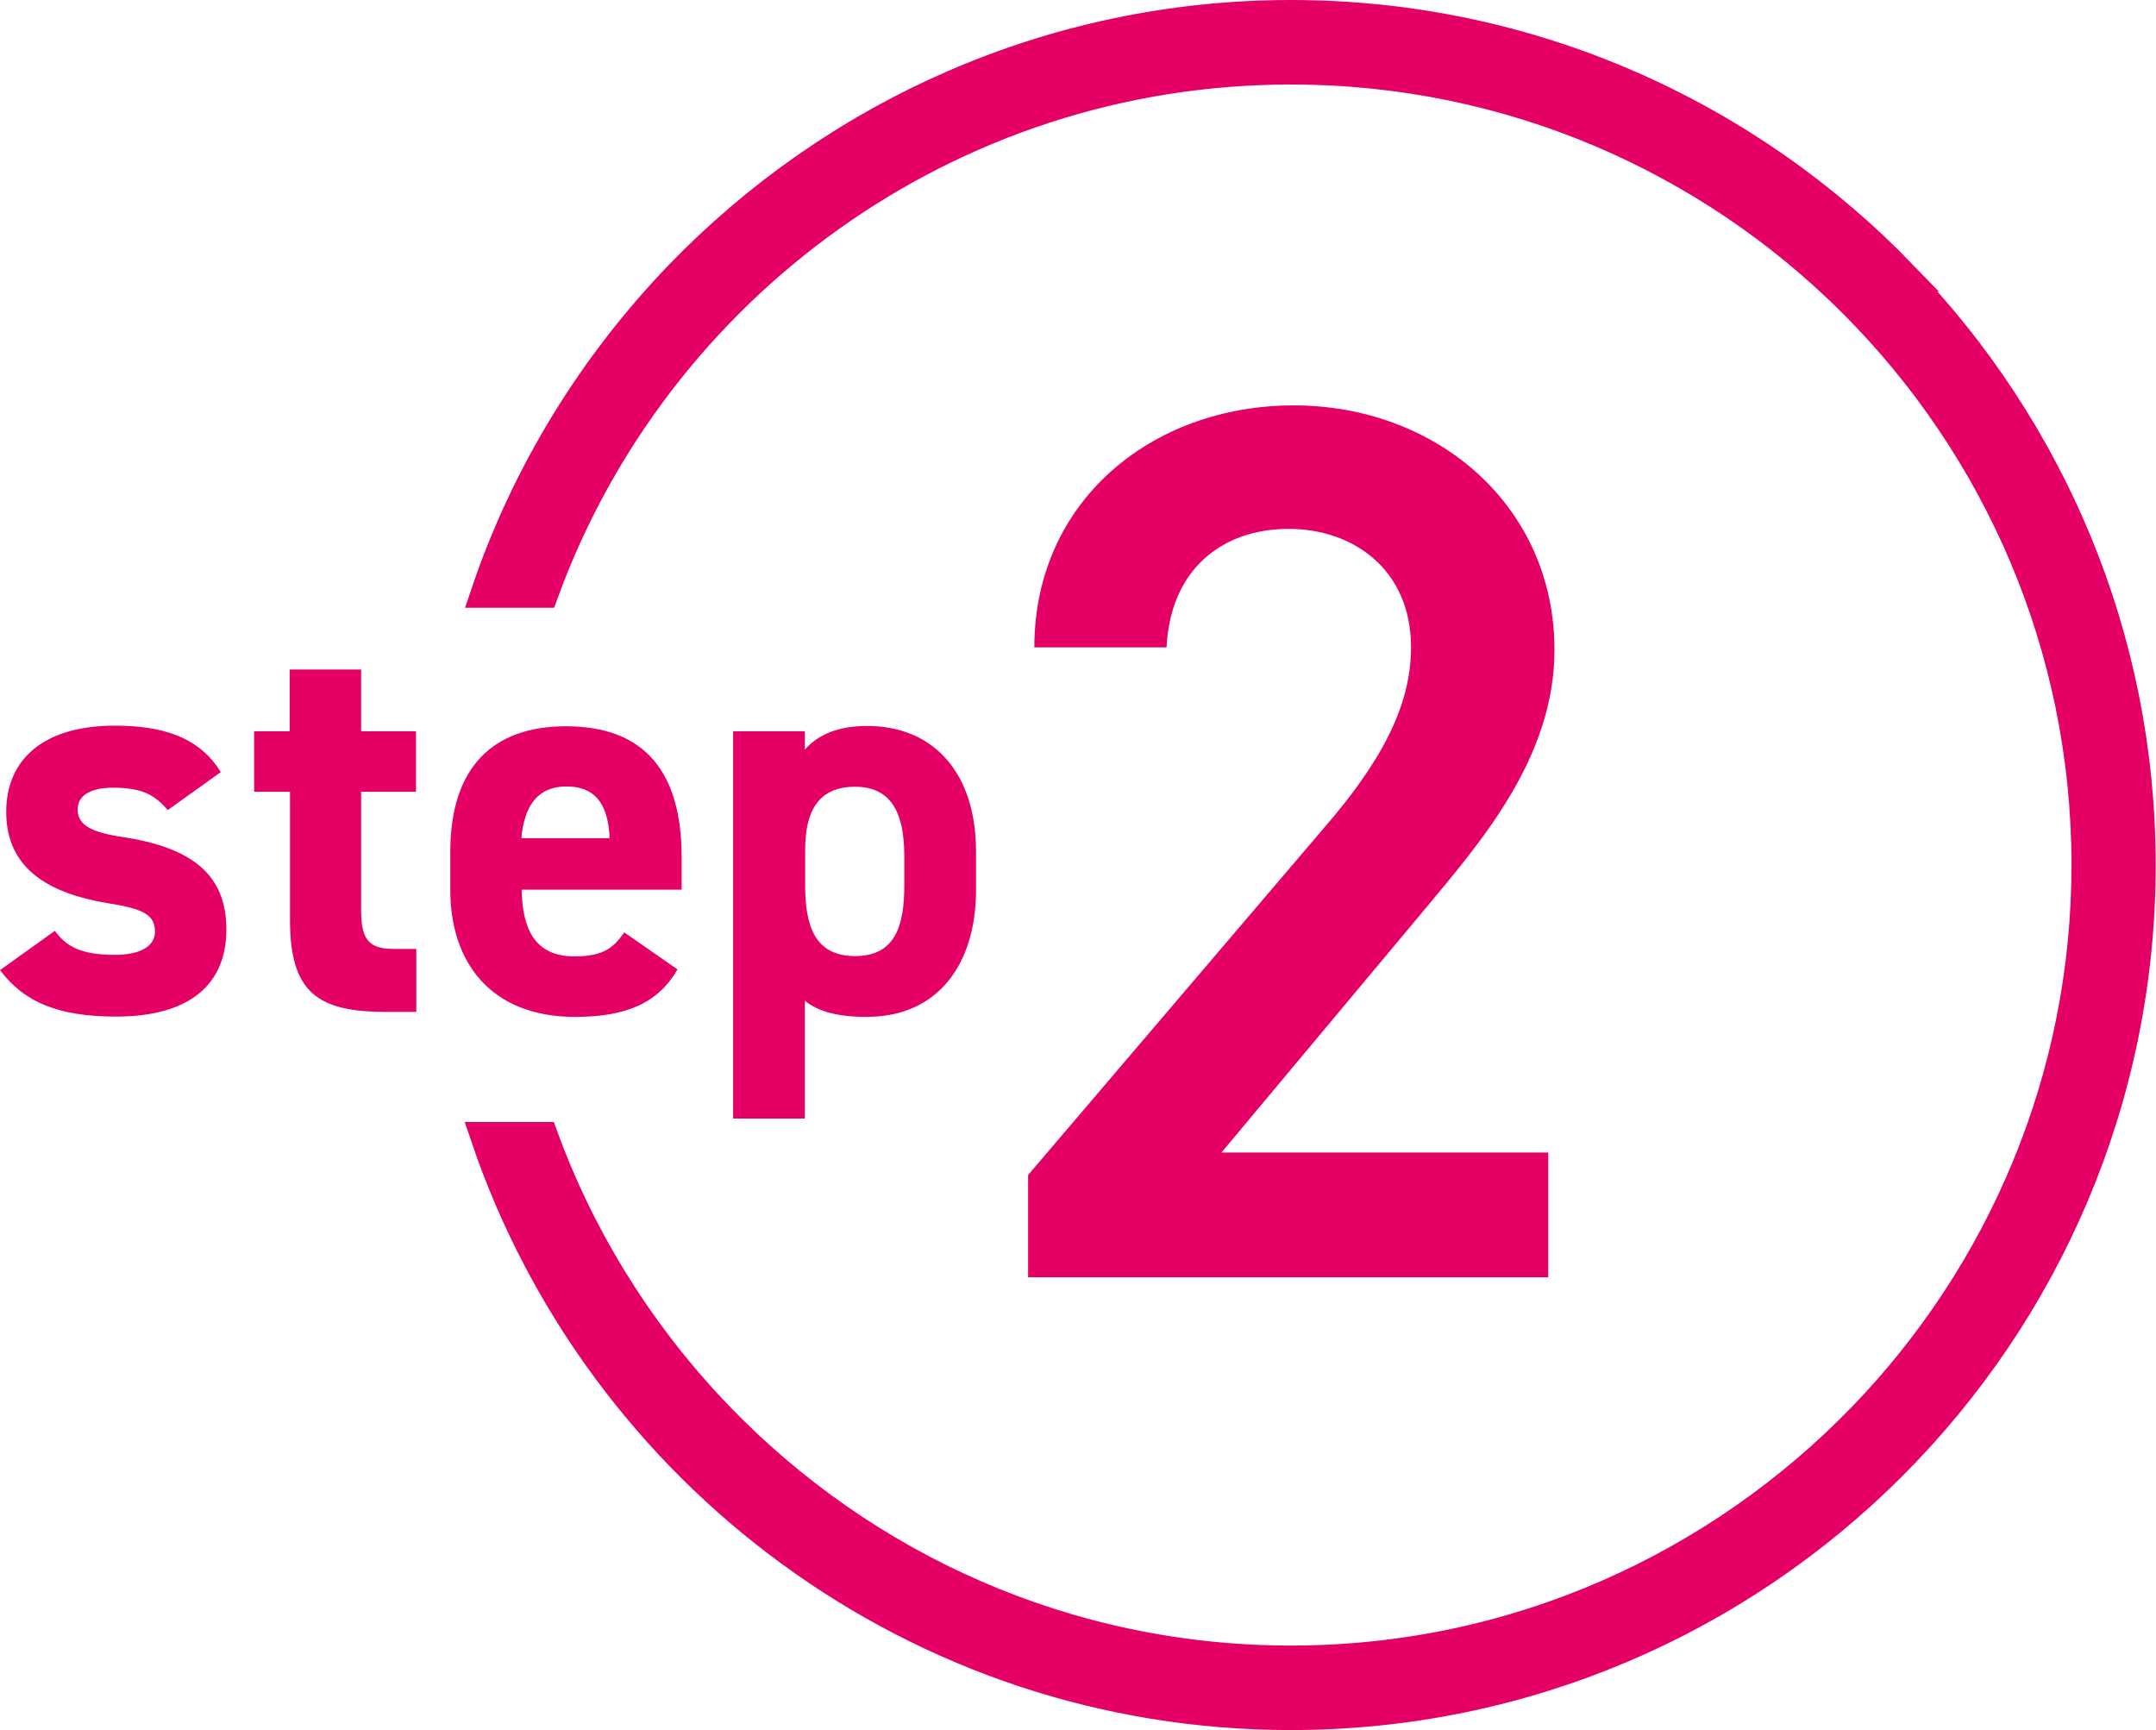
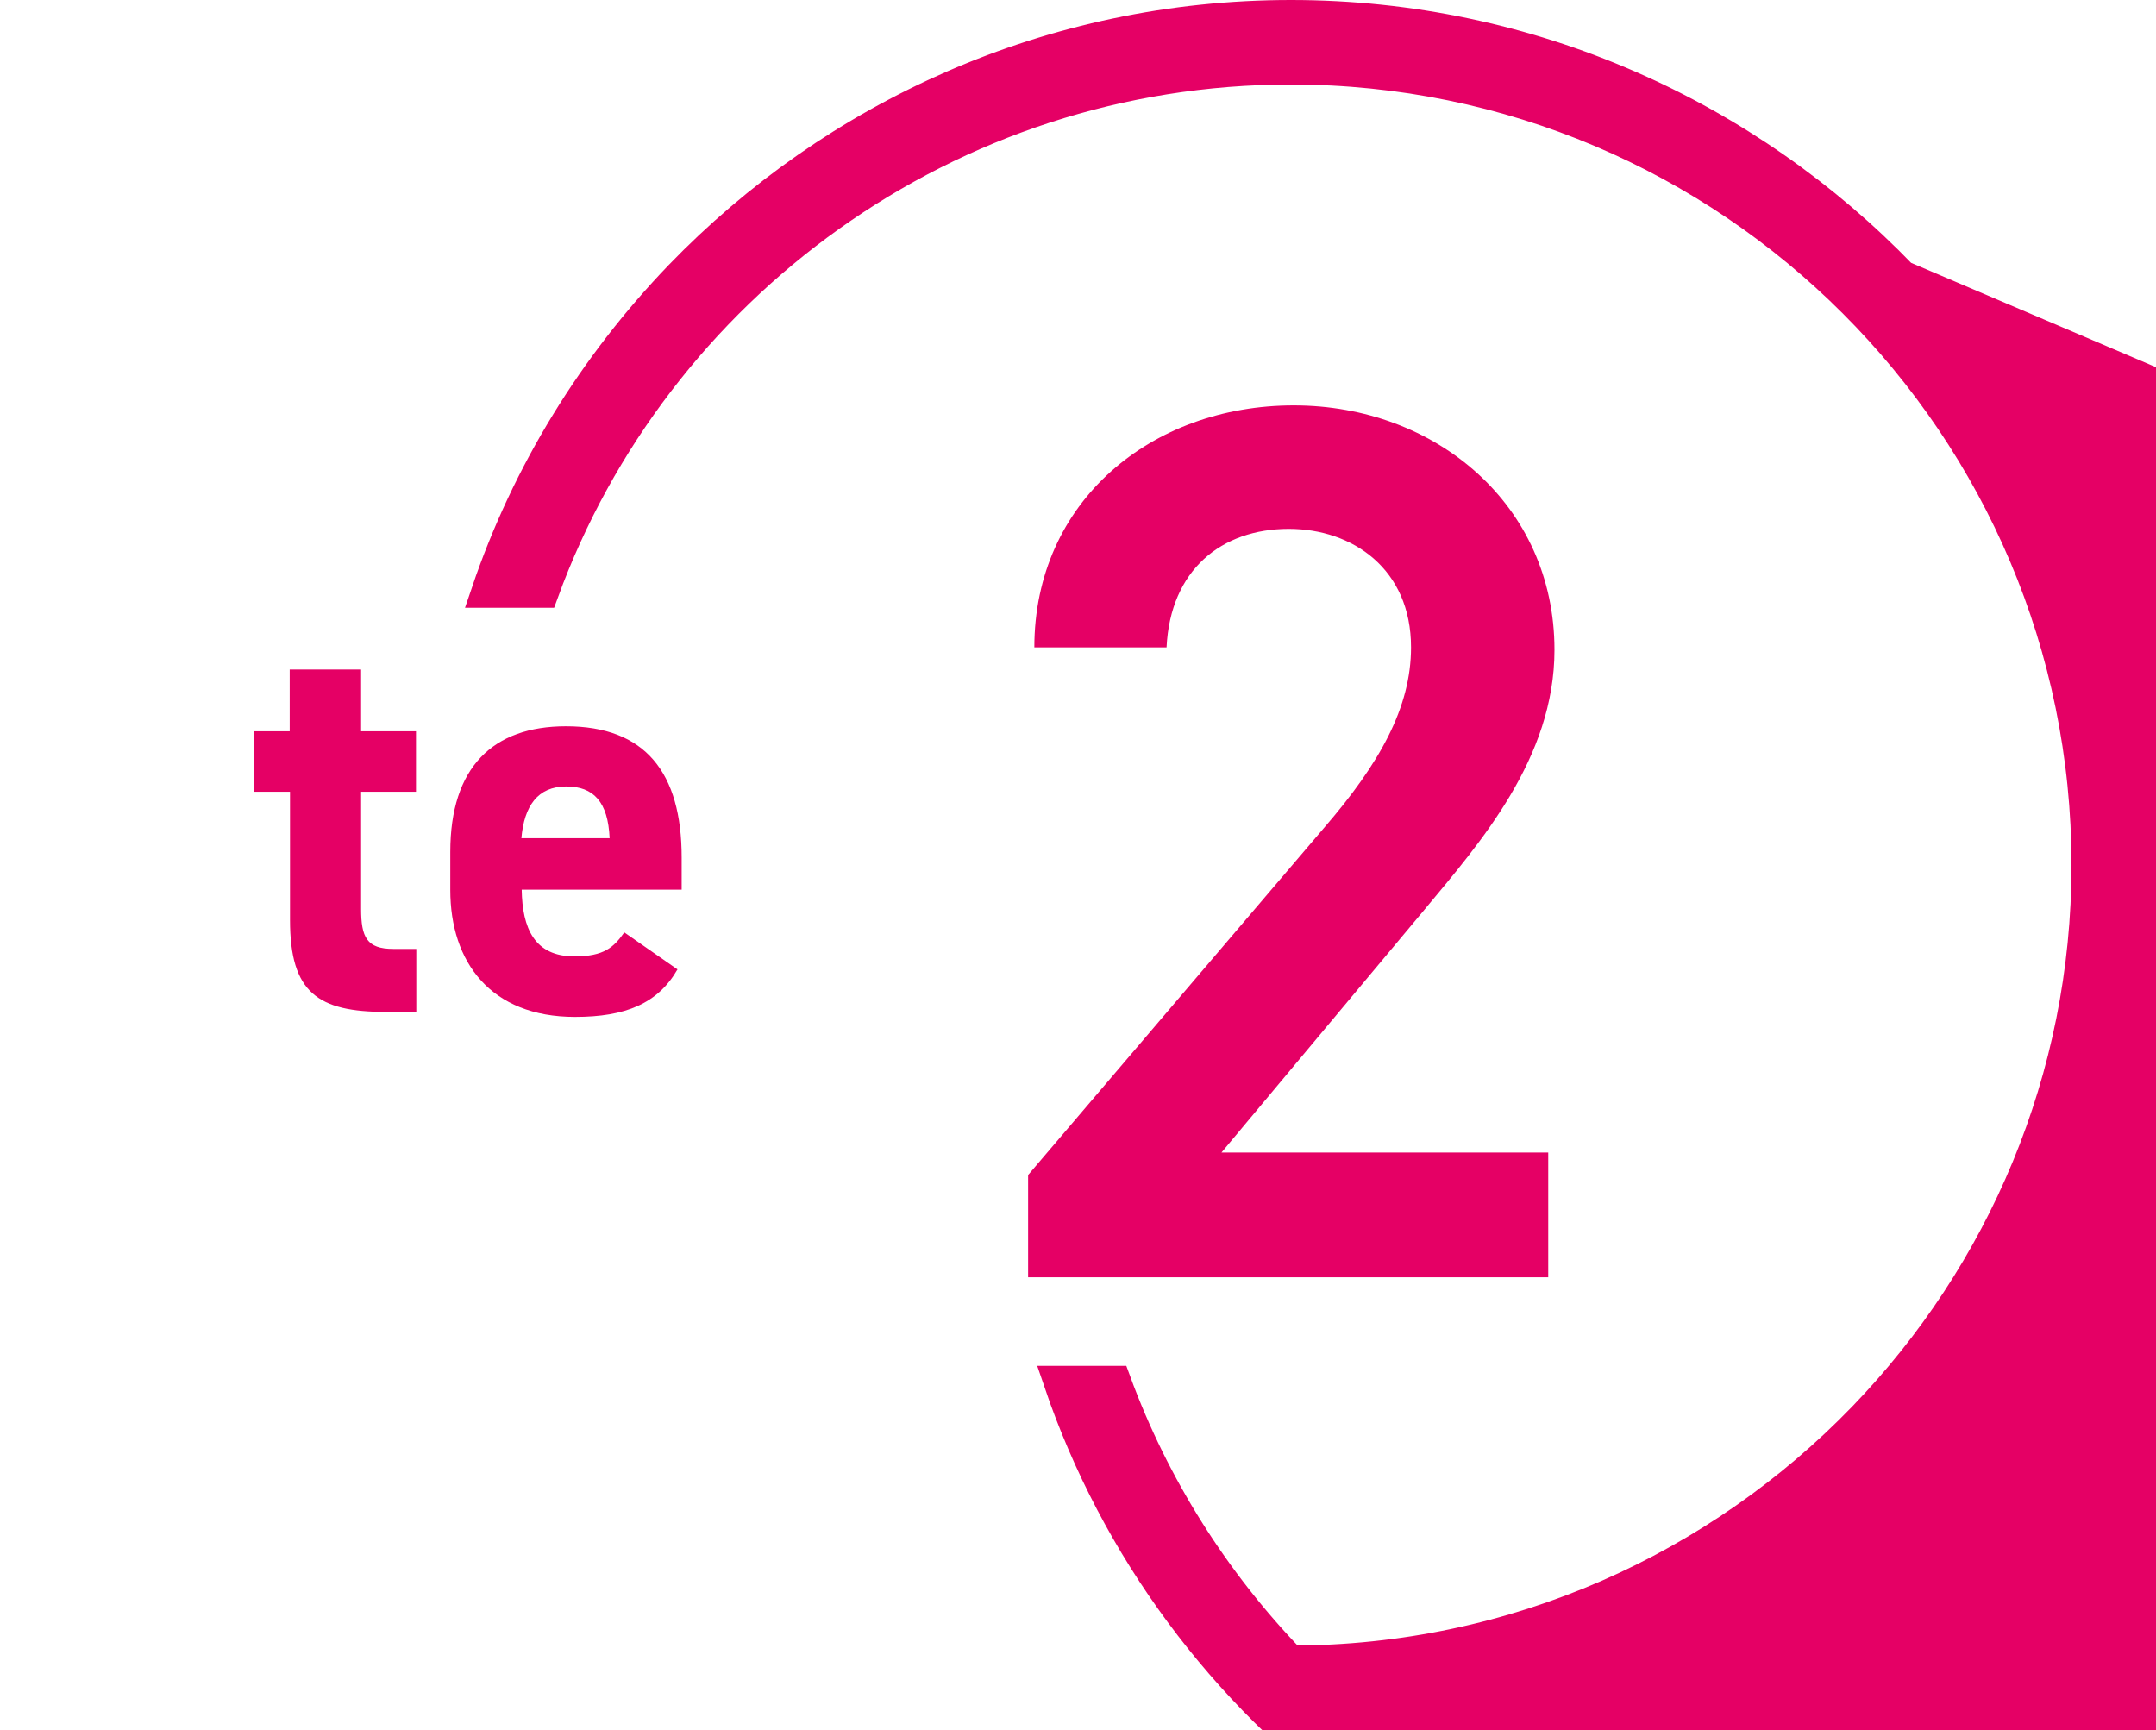
<svg xmlns="http://www.w3.org/2000/svg" id="_レイヤー_2" data-name="レイヤー 2" viewBox="0 0 69.14 55.48">
  <defs>
    <style>
      .cls-1 {
        stroke: #e50065;
        stroke-miterlimit: 10;
      }

      .cls-1, .cls-2 {
        fill: #e50065;
      }
    </style>
  </defs>
  <g id="text">
    <g>
      <g>
        <g>
-           <path class="cls-2" d="M5.38,25.98c-.4-.47-.79-.72-1.76-.72-.59,0-1.13.18-1.13.7s.49.74,1.44.88c2.21.34,3.33,1.19,3.33,2.97s-1.21,2.79-3.53,2.79c-1.84,0-2.95-.45-3.73-1.49l1.76-1.26c.36.49.81.77,1.93.77.79,0,1.28-.27,1.28-.74,0-.56-.4-.74-1.53-.92-1.87-.31-3.24-1.1-3.24-2.92,0-1.71,1.22-2.77,3.48-2.77,1.48,0,2.7.34,3.4,1.49l-1.69,1.21Z" />
          <path class="cls-2" d="M8.14,23.45h1.15v-1.98h2.29v1.98h1.76v1.94h-1.76v3.76c0,.9.18,1.28,1.03,1.28h.74v2.02h-.97c-2.18,0-3.08-.61-3.08-2.94v-4.12h-1.15v-1.94Z" />
          <path class="cls-2" d="M21.73,31.08c-.63,1.1-1.67,1.53-3.29,1.53-2.7,0-4-1.75-4-4.07v-1.22c0-2.72,1.37-4.03,3.71-4.03,2.54,0,3.71,1.48,3.71,4.21v1.03h-5.13c.02,1.24.41,2.14,1.69,2.14.95,0,1.26-.29,1.6-.77l1.71,1.19ZM16.72,26.88h2.83c-.05-1.17-.52-1.66-1.39-1.66-.92,0-1.35.63-1.44,1.66Z" />
-           <path class="cls-2" d="M31.3,28.54c0,2.34-1.19,4.07-3.51,4.07-.94,0-1.57-.18-1.98-.52v3.78h-2.3v-12.42h2.3v.59c.43-.49,1.08-.76,2-.76,2.09,0,3.49,1.46,3.49,4.03v1.22ZM29,28.4v-.94c0-1.44-.45-2.23-1.58-2.23s-1.6.72-1.6,2.03v1.13c0,1.3.31,2.27,1.6,2.27s1.58-.97,1.58-2.27Z" />
        </g>
        <path class="cls-2" d="M49.65,40.96h-16.68v-3.28l9.48-11.12c1.8-2.08,2.8-3.88,2.8-5.8,0-2.52-1.88-3.8-3.92-3.8-2.16,0-3.8,1.32-3.92,3.8h-4.24c0-4.68,3.76-7.76,8.32-7.76s8.36,3.2,8.36,7.84c0,3.48-2.4,6.2-4.16,8.32l-6.52,7.8h10.48v4Z" />
      </g>
-       <path class="cls-1" d="M61,8.85C56.04,3.71,49.09.5,41.4.5s-14.64,3.21-19.6,8.35c-2.75,2.86-4.89,6.31-6.19,10.14h1.81C20.99,9.21,30.39,2.21,41.4,2.21c14.08,0,25.53,11.45,25.53,25.53,0,6.87-2.74,13.12-7.17,17.71-4.65,4.81-11.16,7.82-18.36,7.82s-13.71-3-18.36-7.82c-2.45-2.54-4.39-5.59-5.63-8.97h-1.81c3.65,10.74,13.83,18.5,25.79,18.5,15.02,0,27.24-12.22,27.24-27.24,0-7.33-2.91-13.98-7.64-18.89Z" />
+       <path class="cls-1" d="M61,8.85C56.04,3.71,49.09.5,41.4.5s-14.64,3.21-19.6,8.35c-2.75,2.86-4.89,6.31-6.19,10.14h1.81C20.99,9.21,30.39,2.21,41.4,2.21c14.08,0,25.53,11.45,25.53,25.53,0,6.87-2.74,13.12-7.17,17.71-4.65,4.81-11.16,7.82-18.36,7.82c-2.45-2.54-4.39-5.59-5.63-8.97h-1.81c3.65,10.74,13.83,18.5,25.79,18.5,15.02,0,27.24-12.22,27.24-27.24,0-7.33-2.91-13.98-7.64-18.89Z" />
    </g>
  </g>
</svg>